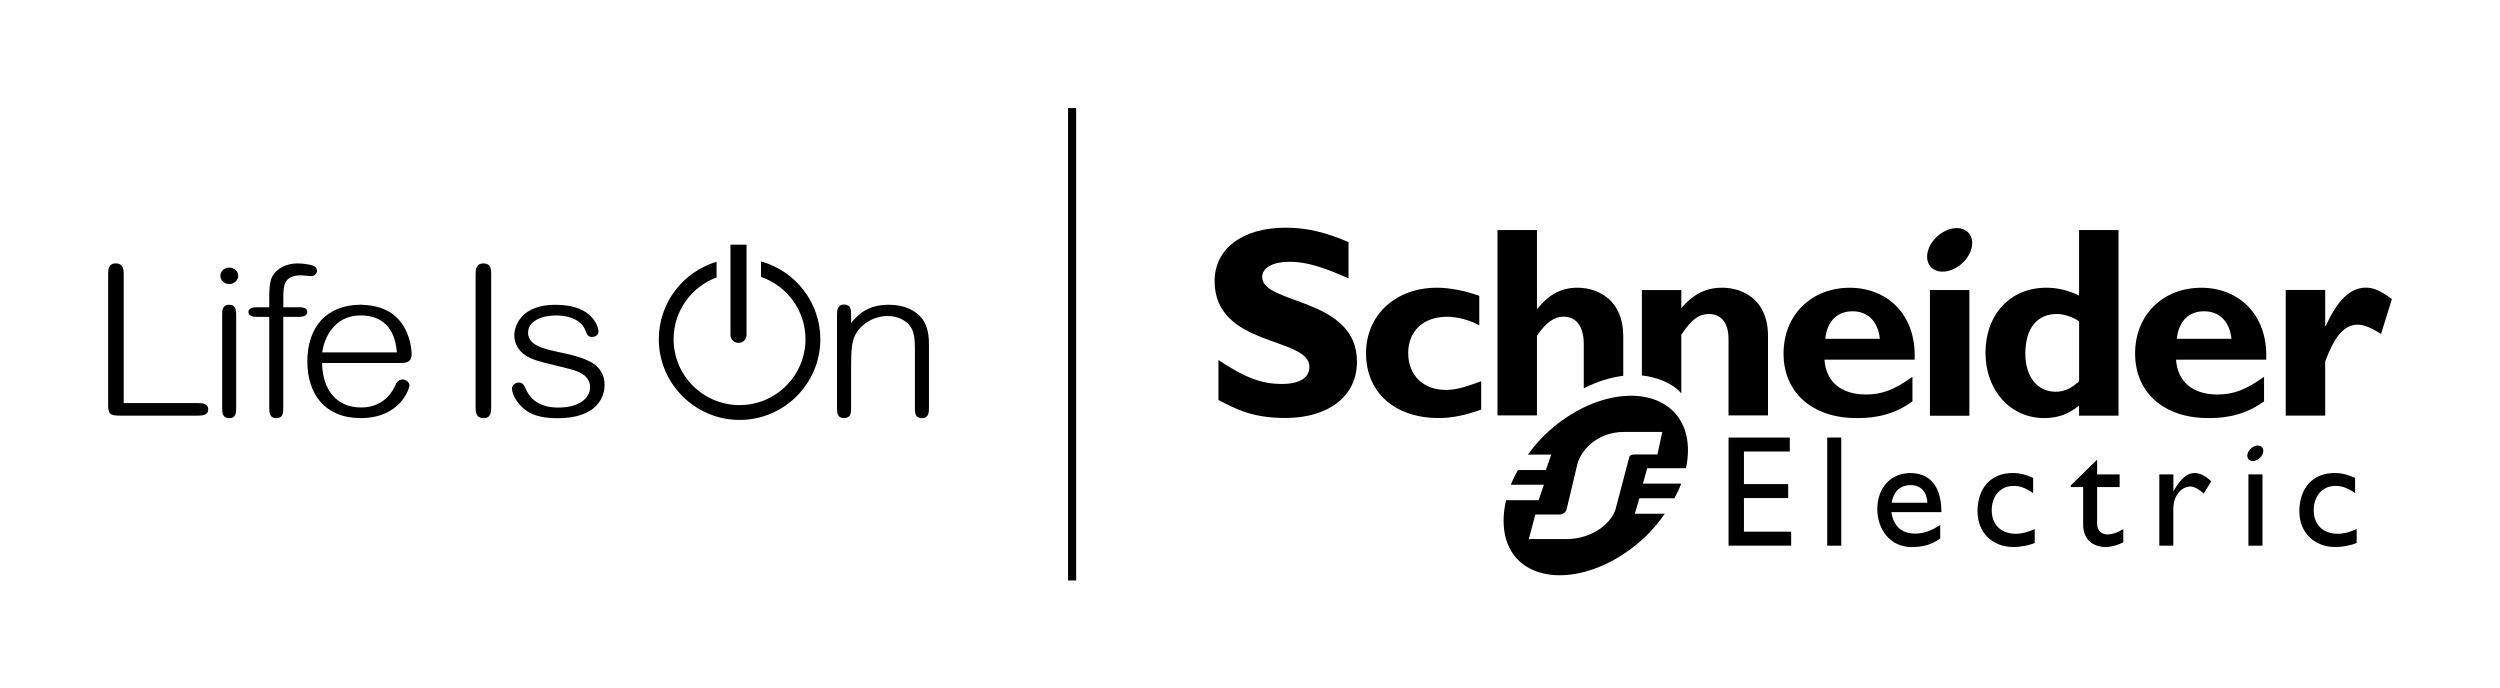
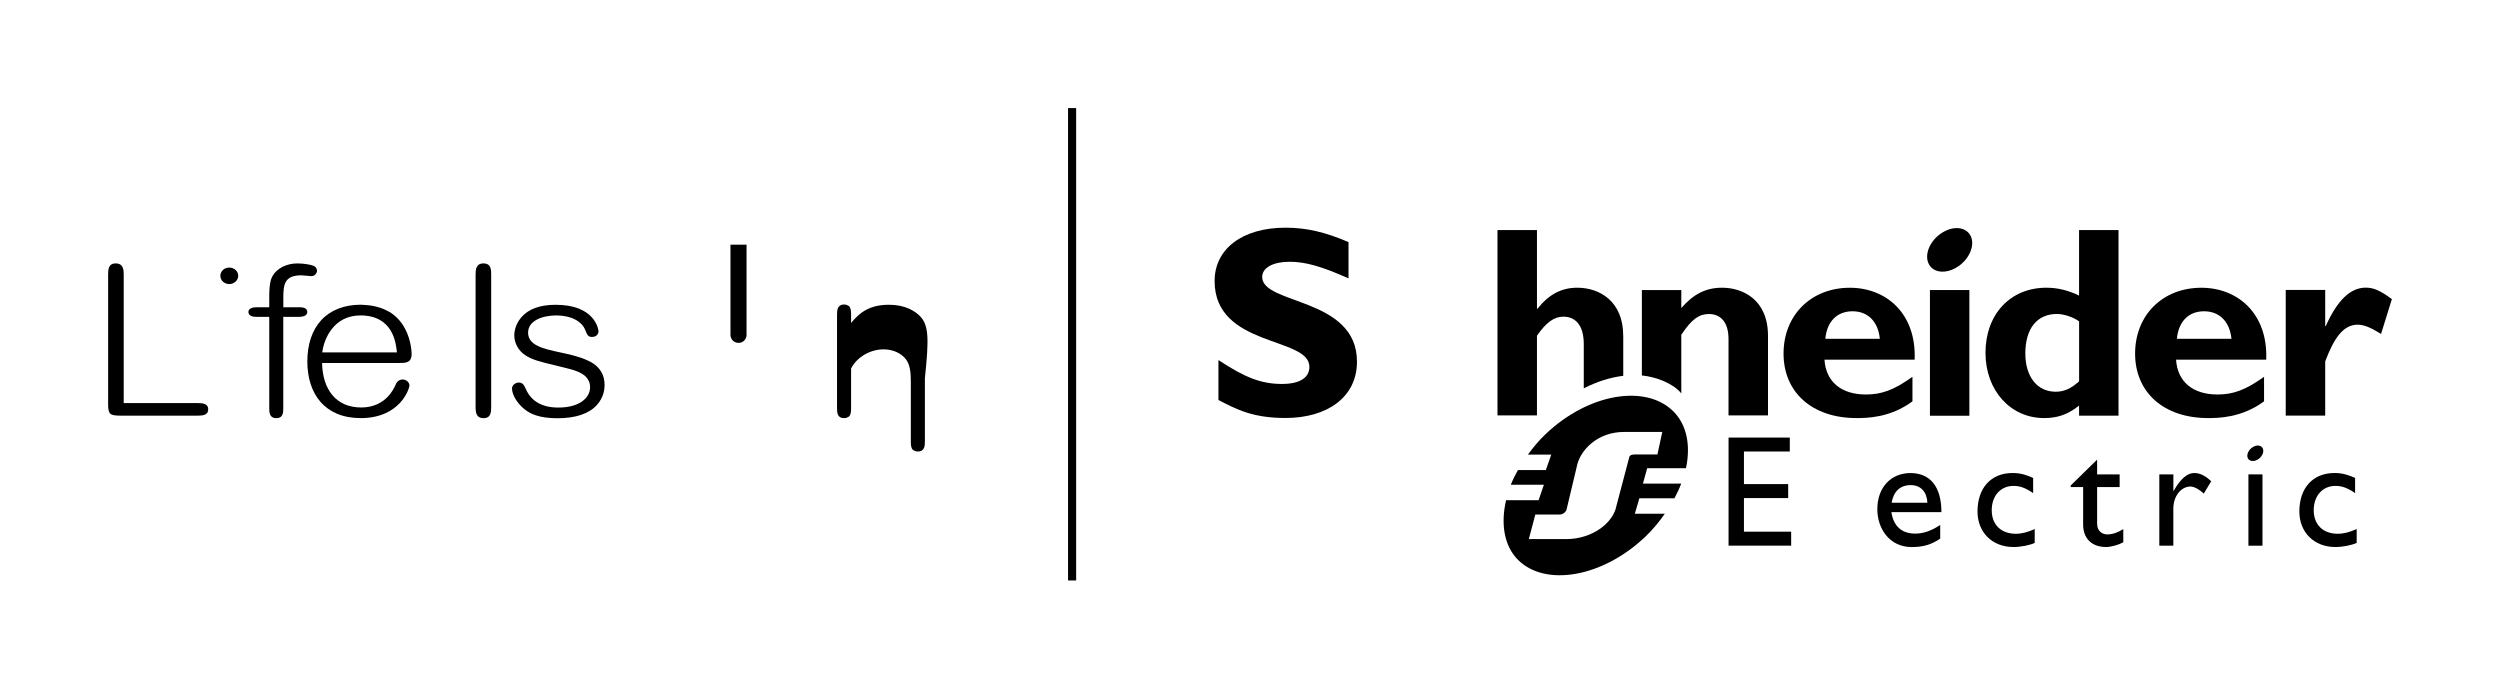
<svg xmlns="http://www.w3.org/2000/svg" version="1.1" id="PMS_369_and_PMS_355" x="0px" y="0px" viewBox="0 0 620.59 170.91" style="enable-background:new 0 0 620.59 170.91;" xml:space="preserve">
  <style type="text/css">
	.st0{fill:none;}
</style>
  <g>
    <g>
      <g>
        <path d="M48.83,100.06H30.71V68.32c0-1.17,0-2.93-1.99-2.93c-1.88,0-1.88,1.62-1.88,2.93v31.88c0,2.65,0.36,2.98,3.23,2.98h18.77     c1.26,0,2.84,0,2.84-1.58C51.67,100.06,50.09,100.06,48.83,100.06z" />
-         <path d="M56.92,75.65c-1.77,0-1.77,1.48-1.77,2.67v22.86c0,1.17,0,2.62,1.77,2.62c1.71,0,1.71-1.45,1.71-2.62V78.32     C58.63,77.26,58.63,75.65,56.92,75.65z" />
        <path d="M56.92,66.42c-1.24,0-2.22,0.9-2.22,2.05c0,1.13,1,2.05,2.22,2.05c1.2,0,2.22-0.94,2.22-2.05     C59.14,67.34,58.15,66.42,56.92,66.42z" />
        <path d="M74.07,76.27h-3.74v-2.36c0-3.36,0.32-5.57,4.52-5.57c0.16,0,0.63,0.05,1.12,0.1c0.53,0.05,1.09,0.11,1.29,0.11     c0.88,0,1.43-0.71,1.43-1.37c0-0.03-0.01-0.8-0.8-1.17c-0.64-0.3-2.49-0.62-4.11-0.62c-1.22,0-2.47,0.28-3.53,0.79     c-1.14,0.55-2.02,1.34-2.56,2.28c-0.36,0.61-0.85,1.8-0.85,4.99v2.82h-2.95c-0.55,0-2.22,0-2.22,1.17c0,1.22,1.56,1.22,2.22,1.22     h2.95v22.52c0,1.17,0,2.62,1.77,2.62c1.71,0,1.71-1.45,1.71-2.62V78.66h3.74c1.47,0,2.22-0.41,2.22-1.22     C76.28,76.27,74.84,76.27,74.07,76.27z M70.82,70.19c-0.02,0.04-0.03,0.08-0.05,0.12C70.78,70.27,70.8,70.23,70.82,70.19z" />
        <path d="M102.18,87.86c0-0.13-0.02-3.24-1.64-6.28c-0.92-1.73-2.19-3.1-3.75-4.09c-0.17-0.11-0.37-0.19-0.55-0.28     c-0.12-0.07-0.25-0.13-0.38-0.2c-0.38-0.19-0.78-0.36-1.2-0.51c-0.13-0.05-0.26-0.09-0.39-0.13c-0.46-0.15-0.93-0.27-1.42-0.38     c-0.1-0.02-0.2-0.04-0.31-0.06c-0.57-0.1-1.16-0.18-1.77-0.22c-0.06,0-0.11-0.01-0.17-0.01c-0.34-0.02-0.67-0.06-1.03-0.06     c-4.13,0-7.54,1.34-9.85,3.86c-2.25,2.46-3.43,5.99-3.43,10.21c0,4.1,1.12,7.57,3.24,10.02c1.12,1.29,2.52,2.3,4.14,2.98     c1.72,0.72,3.7,1.08,5.9,1.08c5.09,0,8.06-2.02,9.66-3.72c1.82-1.94,2.4-3.98,2.4-4.39c0-0.7-0.7-1.48-1.71-1.48     c-0.71,0-1.36,0.45-1.65,1.16c-1.01,2.35-2.54,4.01-4.56,4.95c-1.2,0.56-2.55,0.84-4.01,0.84c-3.1,0-5.54-1.05-7.25-3.13     c-1.57-1.91-2.44-4.65-2.5-7.91h19.02C100.68,90.11,102.18,90.11,102.18,87.86z M79.99,87.47c0.43-3.42,2.9-9.17,9.47-9.17     c8.14,0,8.84,6.9,9.07,9.17H79.99z" />
        <path d="M120,65.39c-1.94,0-1.94,1.76-1.94,2.93v32.55c0,1.24,0,2.93,1.99,2.93c1.88,0,1.88-1.63,1.88-2.93V68.32     C121.94,67.01,121.94,65.39,120,65.39z" />
        <path d="M183.36,85.12c1.26,0,1.96-1.09,1.96-1.98V60.73h-3.99v22.41C181.33,84.06,182.06,85.12,183.36,85.12z" />
        <path d="M146.58,89.81c-0.24-0.13-0.51-0.23-0.76-0.35c-0.09-0.04-0.17-0.08-0.26-0.12c-1.9-0.85-4.15-1.35-6.36-1.83     c-2.14-0.46-4.15-0.89-5.65-1.61c-1.68-0.81-2.46-1.87-2.46-3.33c0-2.95,3.51-4.27,7-4.27c3.61,0,6.38,1.42,7.22,3.71     c0.51,1.4,0.9,1.63,1.66,1.63c1.58,0,1.6-1.36,1.6-1.38c0-0.35-0.28-1.97-1.65-3.48c-0.83-0.92-1.9-1.64-3.2-2.16     c-1.6-0.64-3.55-0.96-5.8-0.96c-3.9,0-6.78,1.06-8.55,3.15c-1.62,1.91-1.71,4-1.71,4.4c0,1.97,1.01,3.82,2.71,4.95     c1.73,1.14,3.52,1.58,7.08,2.45c0.97,0.23,2.06,0.5,3.32,0.82l0.15,0.04c1.94,0.49,5.56,1.39,5.56,4.65     c0,2.51-2.44,5.05-7.89,5.05c-3.96,0-6.65-1.51-8.01-4.49l-0.04-0.08c-0.38-0.85-0.73-1.64-1.73-1.64c-0.41,0-0.83,0.15-1.15,0.4     c-0.36,0.28-0.56,0.66-0.56,1.08c0,1.53,1.28,3.68,3.05,5.1c0.87,0.71,1.79,1.2,2.91,1.57c1.46,0.48,3.2,0.71,5.31,0.71     c4.49,0,7.77-1.09,9.76-3.24c1.76-1.91,1.95-4.08,1.95-4.92C150.1,93.04,148.95,91.14,146.58,89.81z" />
-         <path d="M228.4,78.51c-1.27-1.3-3.64-2.86-7.77-2.86c-5.44,0-7.71,2.59-9.36,4.51v-2c0-0.77,0-1.65-0.5-2.15     c-0.05-0.05-0.13-0.08-0.19-0.12c-0.02-0.01-0.04-0.03-0.07-0.04c-0.25-0.15-0.55-0.26-0.96-0.26c-1.77,0-1.77,1.54-1.77,2.67     v22.86c0,1.25,0,2.67,1.77,2.67c0.4,0,0.7-0.1,0.96-0.26c0.02-0.01,0.05-0.03,0.07-0.04c0.06-0.04,0.14-0.07,0.19-0.12     c0.5-0.5,0.5-1.38,0.5-2.15v-9.75c0-4.35,0.15-6.58,1.01-8.28c0.73-1.42,1.9-2.62,3.4-3.48c1.43-0.82,3.09-1.27,4.66-1.27     c2.34,0,4.43,0.95,5.6,2.53c1.03,1.37,1.17,3.44,1.17,5.48v14.78c0,0.77,0,1.65,0.5,2.15c0.05,0.05,0.13,0.08,0.19,0.12     c0.02,0.01,0.04,0.03,0.07,0.04c0.25,0.15,0.55,0.26,0.96,0.26c1.77,0,1.77-1.48,1.77-2.67v-15.5     C230.6,84.18,230.6,80.8,228.4,78.51z" />
-         <path d="M188.91,64.89v3.84c6.41,2.22,11.04,8.3,11.04,15.46c0,9.03-7.34,16.37-16.37,16.37c-9.03,0-16.37-7.34-16.37-16.37     c0-7.02,4.45-13,10.67-15.33v-3.88c-8.28,2.46-14.34,10.14-14.34,19.21c0,11.05,8.99,20.05,20.05,20.05     c11.05,0,20.05-8.99,20.05-20.05C203.62,74.99,197.38,67.24,188.91,64.89z" />
+         <path d="M228.4,78.51c-1.27-1.3-3.64-2.86-7.77-2.86c-5.44,0-7.71,2.59-9.36,4.51v-2c0-0.77,0-1.65-0.5-2.15     c-0.05-0.05-0.13-0.08-0.19-0.12c-0.02-0.01-0.04-0.03-0.07-0.04c-0.25-0.15-0.55-0.26-0.96-0.26c-1.77,0-1.77,1.54-1.77,2.67     v22.86c0,1.25,0,2.67,1.77,2.67c0.4,0,0.7-0.1,0.96-0.26c0.02-0.01,0.05-0.03,0.07-0.04c0.06-0.04,0.14-0.07,0.19-0.12     c0.5-0.5,0.5-1.38,0.5-2.15v-9.75c0.73-1.42,1.9-2.62,3.4-3.48c1.43-0.82,3.09-1.27,4.66-1.27     c2.34,0,4.43,0.95,5.6,2.53c1.03,1.37,1.17,3.44,1.17,5.48v14.78c0,0.77,0,1.65,0.5,2.15c0.05,0.05,0.13,0.08,0.19,0.12     c0.02,0.01,0.04,0.03,0.07,0.04c0.25,0.15,0.55,0.26,0.96,0.26c1.77,0,1.77-1.48,1.77-2.67v-15.5     C230.6,84.18,230.6,80.8,228.4,78.51z" />
      </g>
      <g>
        <path d="M334.75,69.1c-6.68-2.97-10.67-4.12-14.62-4.12c-4.15,0-6.81,1.49-6.81,3.78c0,6.94,23.53,4.98,23.53,21.02     c0,8.84-7.42,13.98-17.73,13.98c-8.09,0-12.07-2.09-16.66-4.46v-9.92c6.62,4.38,10.66,5.93,15.77,5.93     c4.43,0,6.81-1.55,6.81-4.25c0-7.55-23.53-4.79-23.53-21.3c0-7.97,6.88-13.24,17.6-13.24c5.17,0,9.84,1.08,15.64,3.58V69.1" />
-         <path d="M367.69,101.67c-3.92,1.42-7.24,2.1-10.55,2.1c-10.96,0-18.04-6.38-18.04-16.09c0-9.53,7.36-16.26,17.63-16.26     c3.17,0,7.23,0.81,10.48,2.02v7.3c-2.57-1.36-5.54-2.11-7.98-2.11c-5.88,0-9.66,3.53-9.66,8.99c0,5.53,3.72,9.17,9.32,9.17     c2.36,0,4.47-0.54,8.79-2.16V101.67" />
        <path d="M459.2,71.43c-9.61,0-16.46,6.79-16.46,16.35c0,9.63,7.12,16,18.09,16c2.43,0,8.31,0,13.91-4.15v-6.09     c-4.59,3.27-7.62,4.39-11.54,4.39c-6.18,0-9.96-3.2-10.3-8.65h22.38C475.75,77.88,468.27,71.43,459.2,71.43 M453.11,84.11     c0.4-4.33,2.92-6.84,6.77-6.84c3.79,0,6.36,2.57,6.76,6.84H453.11z" />
        <rect x="479.08" y="72" width="9.79" height="31.2" />
        <path d="M516.1,57.11v16.26c-2.64-1.28-5.28-1.95-8.13-1.95c-8.93,0-15.1,6.6-15.1,16.15c0,9.34,6.18,16.21,14.55,16.21     c3.32,0,5.89-0.87,8.68-3.1v2.51h9.79V57.11H516.1 M516.1,94.67c-2.04,1.83-3.73,2.57-5.82,2.57c-4.61,0-7.52-3.79-7.52-9.48     c0-6.23,2.92-9.82,7.85-9.82c1.77,0,4.07,0.81,5.5,1.83V94.67z" />
        <path d="M546.46,71.43c-9.61,0-16.45,6.79-16.45,16.35c0,9.63,7.12,16,18.08,16c2.43,0,8.31,0,13.93-4.15v-6.09     c-4.59,3.27-7.63,4.39-11.56,4.39c-6.15,0-9.94-3.2-10.28-8.65h22.38C563.01,77.88,555.53,71.43,546.46,71.43 M540.38,84.11     c0.41-4.33,2.91-6.84,6.76-6.84c3.79,0,6.38,2.57,6.79,6.84H540.38z" />
        <path d="M577.2,80.94h0.14c2.9-6.49,6.16-9.54,9.93-9.54c1.96,0,3.64,0.75,6.48,2.85l-2.69,8.65c-2.57-1.62-4.26-2.3-5.81-2.3     c-3.59,0-5.89,3.38-8.05,9.11v13.46h-9.8V71.97h9.8V80.94" />
        <path d="M489.32,58.88c0.92,2.42-0.73,5.8-3.68,7.54c-2.96,1.74-6.09,1.19-7-1.24c-0.93-2.43,0.72-5.81,3.68-7.54     C485.26,55.89,488.39,56.45,489.32,58.88" />
        <path d="M402.94,83.34c0-8.45-5.74-11.92-11.42-11.92c-3.86,0-7.03,1.63-9.86,5.22h-0.13V57.11h-9.8v46h9.8V83.34     c2.29-3.32,4.25-4.73,6.55-4.73c3.05,0,5.07,2.17,5.07,6.83V96.4c3.29-1.69,6.63-2.73,9.8-3.11V83.34" />
        <path d="M427.52,71.42c-3.99,0-7.04,1.48-10.16,5.05V72h-9.79v21.2c3.39,0.34,7.72,1.89,9.79,4.46V83.1     c2.57-3.86,4.4-5.15,6.84-5.15c2.77,0,4.88,1.83,4.88,6.23v18.94h9.8V83.37C438.88,74.18,432.39,71.42,427.52,71.42" />
        <polygon points="444.29,112.08 432.91,112.08 432.91,120.17 443.89,120.17 443.89,123.64 432.91,123.64 432.91,131.98      444.63,131.98 444.63,135.45 429.09,135.45 429.09,108.62 444.29,108.62    " />
-         <rect x="453.58" y="108.61" width="3.49" height="26.85" />
        <path d="M469.51,127.13h12.42c0-6.55-2.99-9.7-7.68-9.7c-4.86,0-8.23,3.59-8.23,8.95c0,4.9,3.05,9.42,8.54,9.42     c2.99,0,4.93-0.67,7.07-2.09v-3.39c-2.07,1.36-4.08,2.14-6.19,2.14C472.06,132.45,470.05,130.64,469.51,127.13 M474.33,120.42     c2.47,0,4,1.7,4.12,4.38h-8.88C470.05,122.01,471.66,120.42,474.33,120.42" />
        <path d="M504.69,122.4c-2.01-1.37-3.34-1.78-4.87-1.78c-3.19,0-5.4,2.45-5.4,6.03c0,3.65,2.35,5.85,5.99,5.85     c1.49,0,2.92-0.39,4.68-1.17v3.44c-1.17,0.56-3.41,1.02-5.26,1.02c-5.28,0-8.94-3.63-8.94-8.82c0-5.85,3.35-9.55,8.7-9.55     c2.05,0,3.42,0.48,5.11,1.22V122.4" />
        <path d="M520.58,117.76h5.59v3.14h-5.59v9.08c0,2.08,1.5,2.68,2.52,2.68c1.26,0,2.56-0.44,3.98-1.31v3.27     c-1.23,0.67-3.1,1.17-4.26,1.17c-3.8,0-5.71-2.36-5.71-5.55v-9.34h-3.08v-0.39l6.55-6.41V117.76" />
        <path d="M539.51,117.76v4.09h0.07c1.78-3.13,3.47-4.43,5.11-4.43c1.42,0,2.75,0.67,4.21,2.05l-1.85,3.07     c-1.06-1.05-2.44-1.77-3.27-1.77c-2.4,0-4.28,2.44-4.28,5.46v9.23h-3.48v-17.7H539.51" />
        <path d="M584.62,122.4c-2.02-1.37-3.35-1.78-4.89-1.78c-3.18,0-5.38,2.45-5.38,6.03c0,3.65,2.36,5.85,5.97,5.85     c1.5,0,2.91-0.39,4.69-1.17v3.44c-1.2,0.56-3.44,1.02-5.28,1.02c-5.27,0-8.95-3.63-8.95-8.82c0-5.85,3.36-9.55,8.72-9.55     c2.05,0,3.41,0.48,5.12,1.22V122.4" />
        <rect x="558.14" y="117.76" width="3.49" height="17.7" />
        <path d="M561.74,111.4c0.34,0.86-0.25,2.06-1.3,2.68c-1.06,0.62-2.17,0.42-2.49-0.44c-0.32-0.86,0.26-2.06,1.32-2.68     C560.31,110.34,561.43,110.54,561.74,111.4" />
        <path d="M407.83,120.06l1.06-3.84h9.63c1.19-5.56,0.25-10.72-3.12-14.09c-6.83-6.83-21.12-4.51-31.77,5.68     c-1.66,1.58-3.07,3.29-4.35,5.04h5.8l-1.35,3.84h-6.93c-0.66,1.21-1.28,2.41-1.76,3.63h8.21l-1.31,3.84h-8.07     c-1.38,5.87-0.5,11.35,2.97,14.83c6.75,6.74,21,4.37,31.64-5.81c1.86-1.77,3.4-3.68,4.79-5.65h-7.45l1.13-3.84h8.71     c0.64-1.22,1.23-2.43,1.68-3.65H407.83 M405.7,112.83c-0.61,0-0.87,0.1-1.13,0.38c-0.1,0.11-0.14,0.22-0.17,0.44l-3.13,11.86     c-0.73,4.16-5.84,8.31-12.5,8.31h-3.63h-5.63l1.61-6.09h5.95c0.61,0,1.08-0.22,1.48-0.67c0.14-0.17,0.34-0.44,0.36-0.72     l2.47-10.36c0.73-4.16,5.12-8.76,11.78-8.76h9.48l-1.21,5.6H405.7z" />
      </g>
      <rect x="265.13" y="26.83" width="2.01" height="117.26" />
    </g>
    <rect class="st0" width="620.59" height="170.91" />
  </g>
</svg>